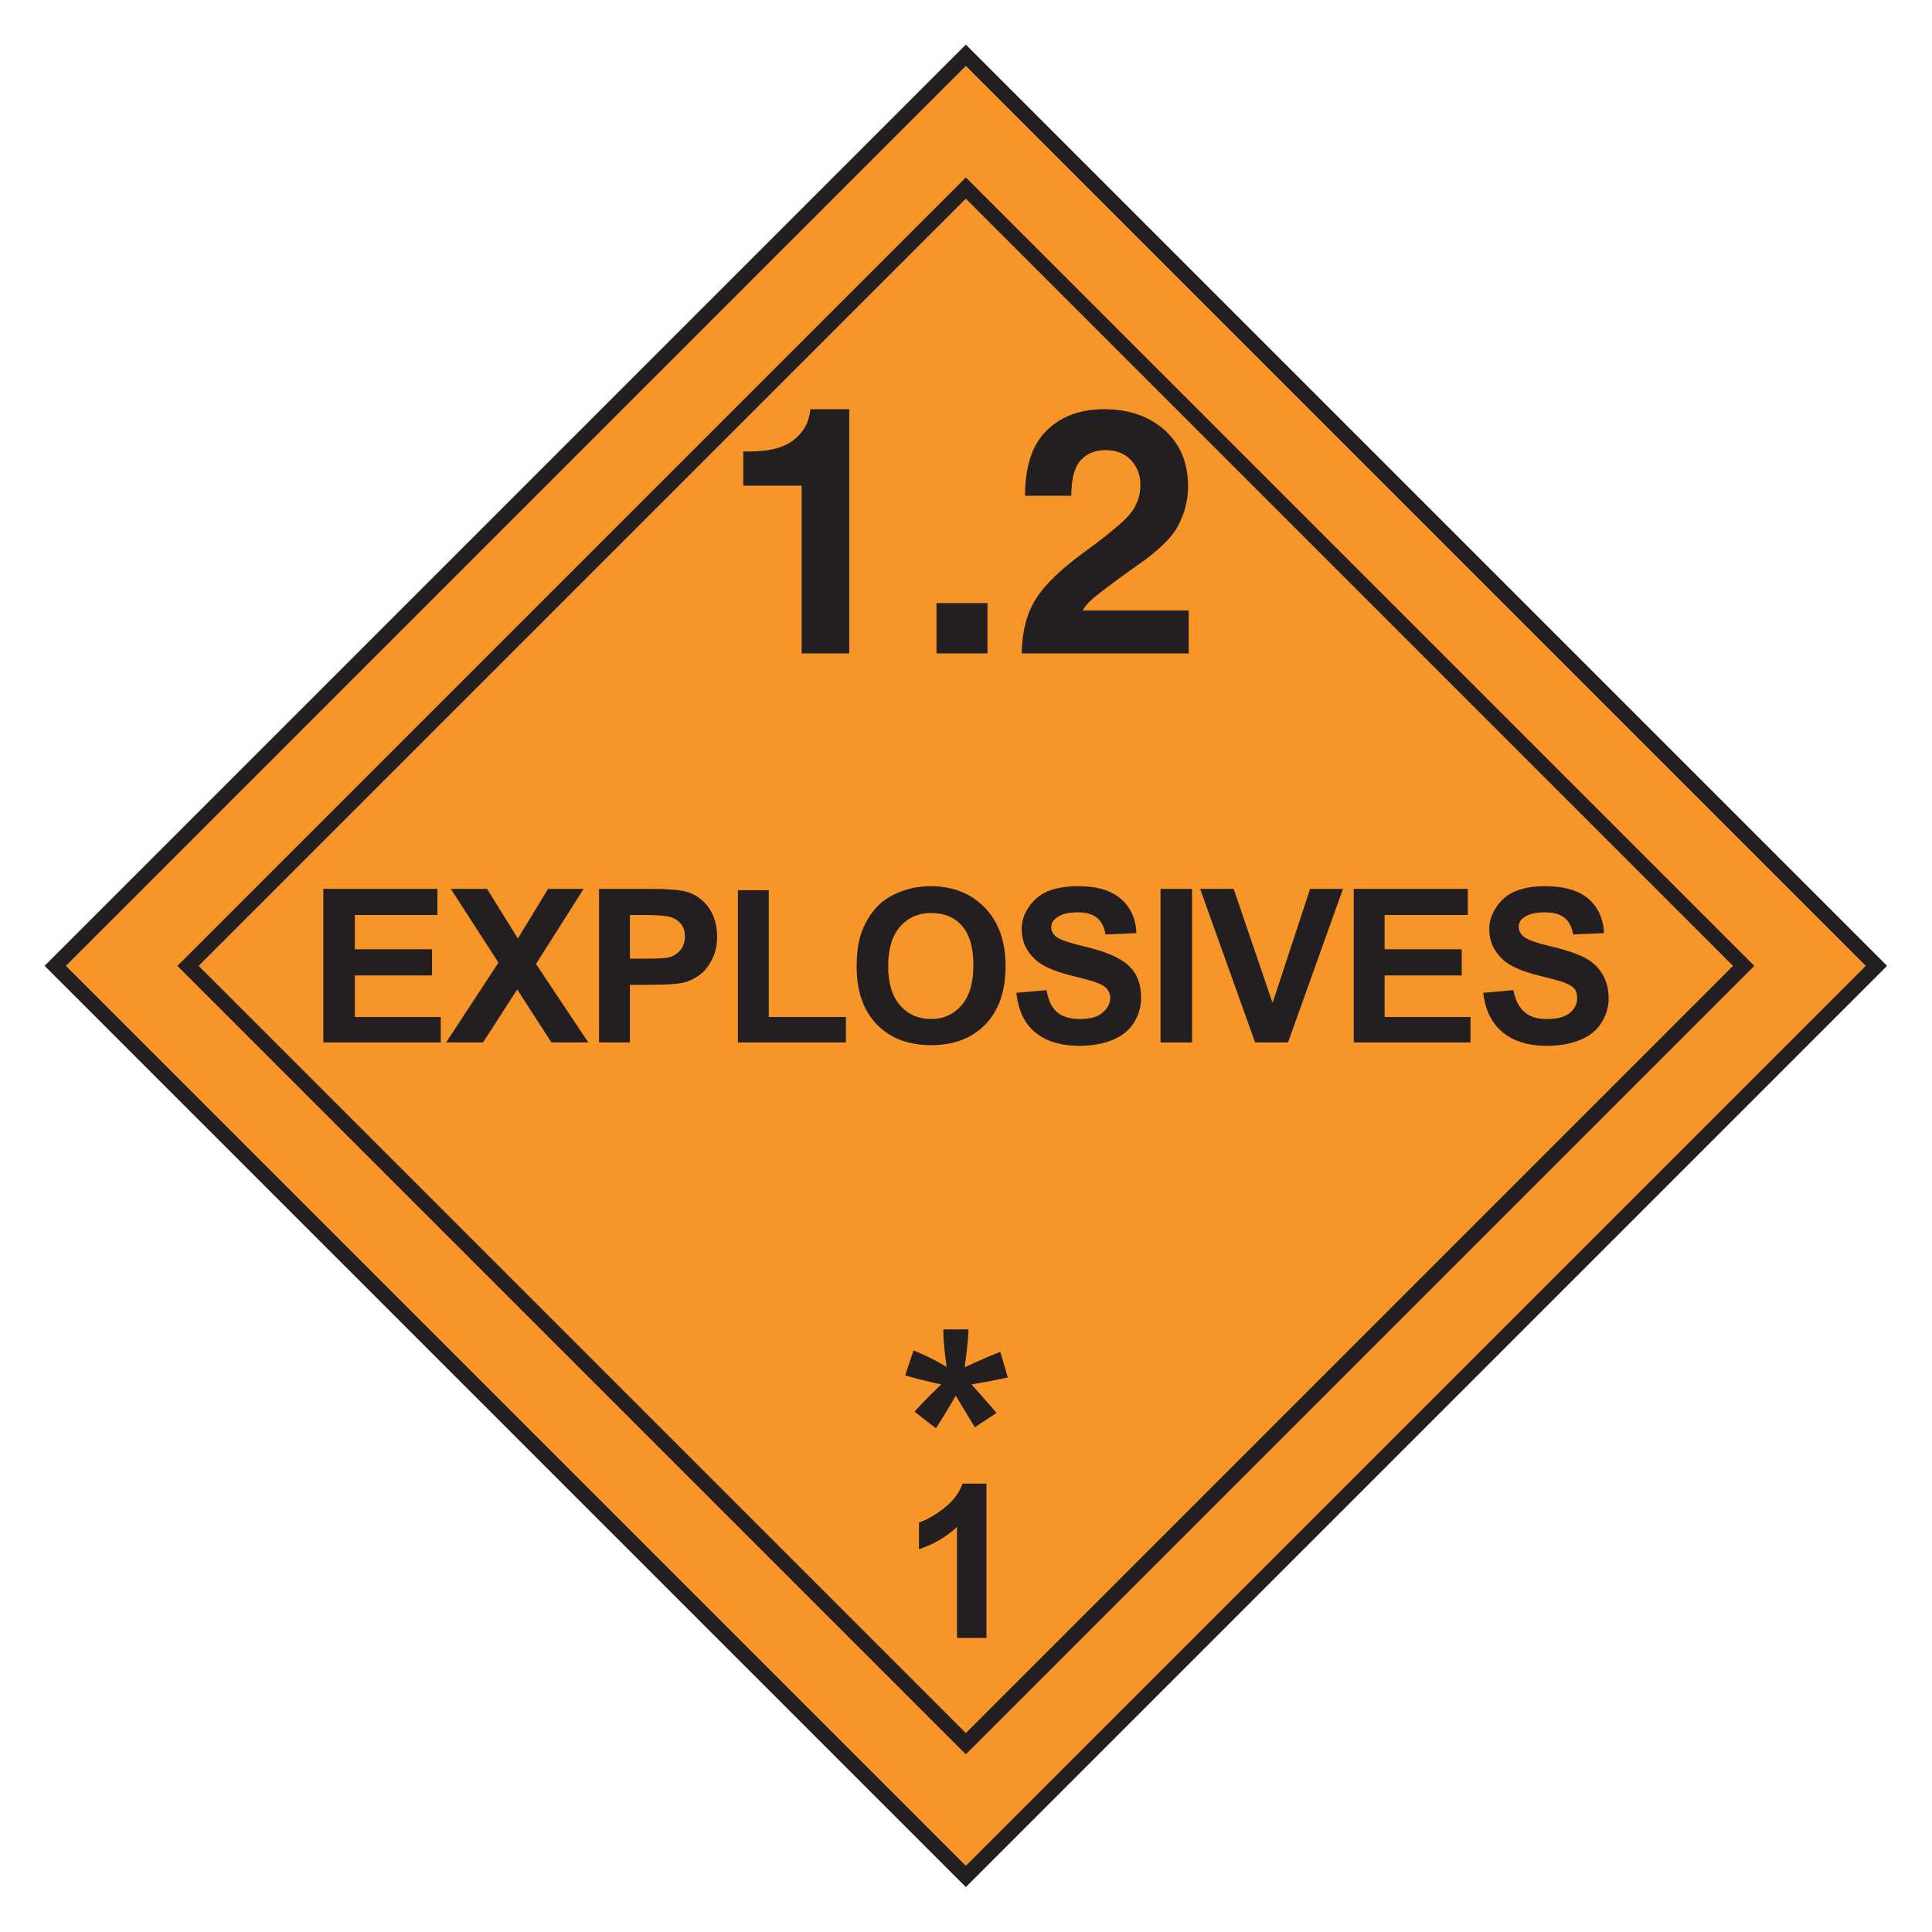
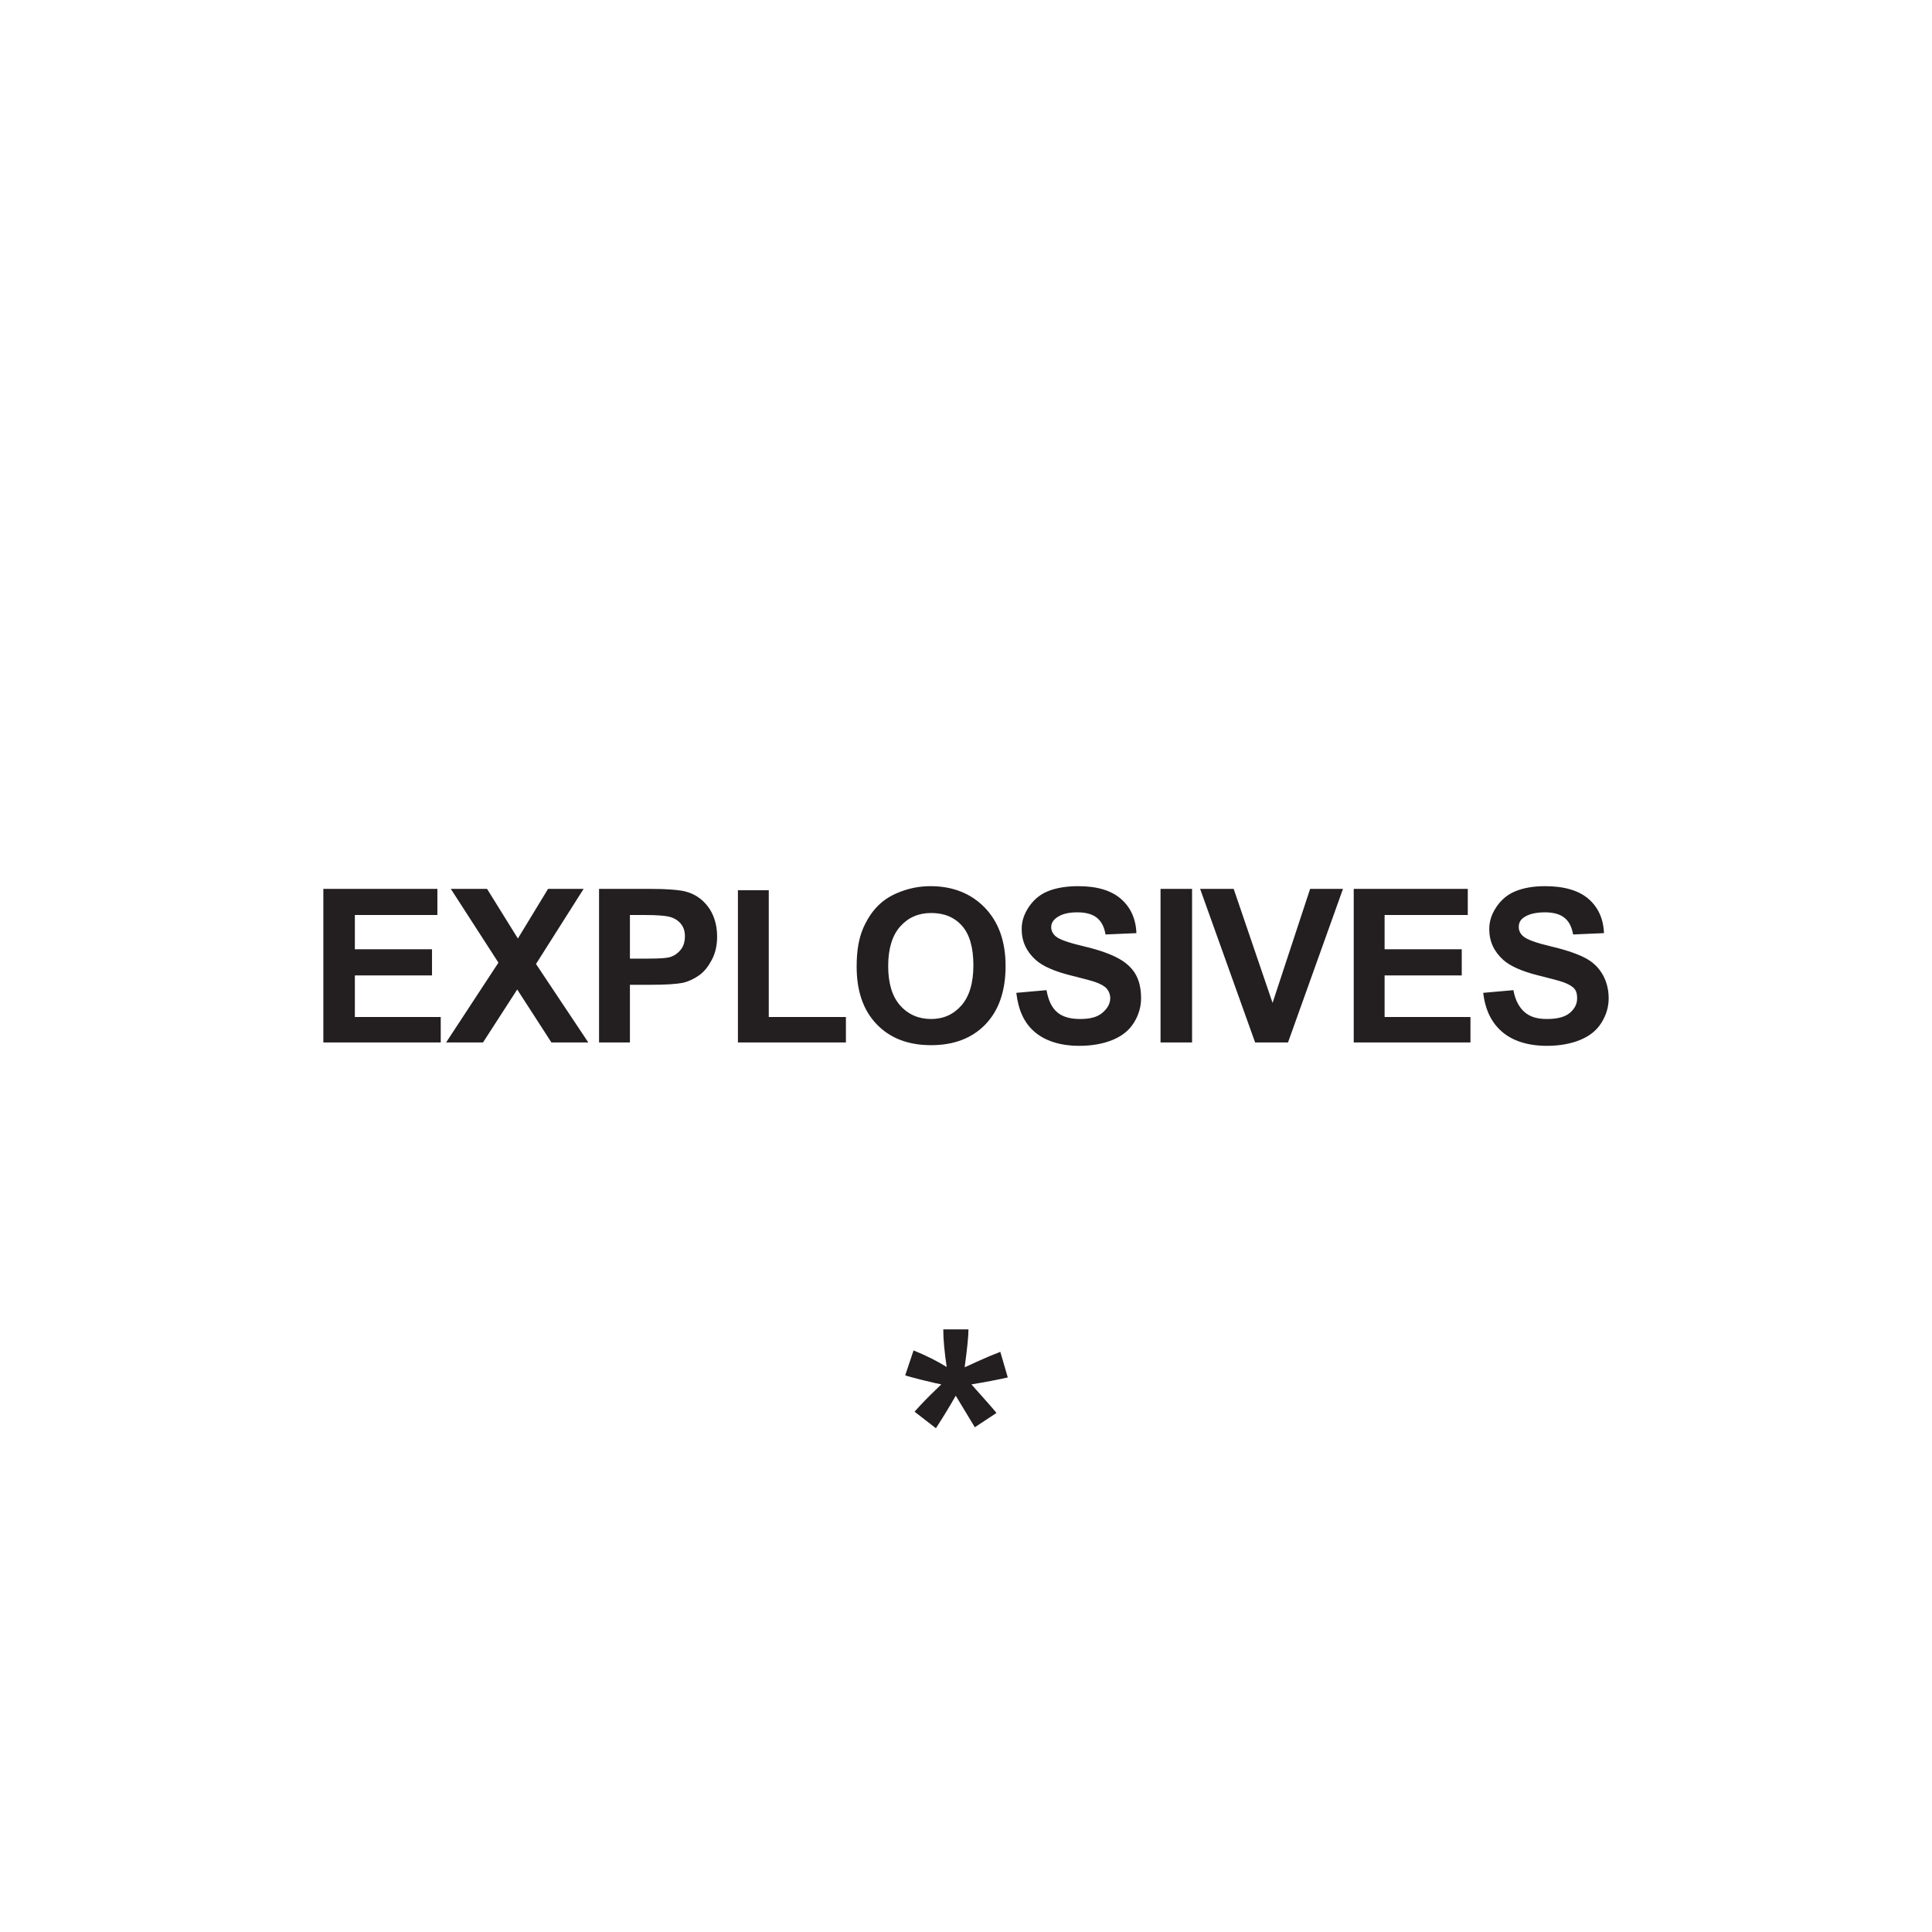
<svg xmlns="http://www.w3.org/2000/svg" version="1.1" width="90" height="90" id="svg6792">
  <defs id="defs6794" />
-   <rect width="60" height="60" rx="0" ry="0" x="33.639" y="-30" transform="matrix(0.707,0.707,-0.707,0.707,0,0)" id="rect6763" style="fill:#f79528;stroke:#231f20;stroke-width:0.7" />
-   <rect width="51.25" height="51.25" x="-25.626" y="38.015" transform="matrix(0.707,-0.707,0.707,0.707,0,0)" id="rect6769" style="fill:none;stroke:#231f20;stroke-width:0.7" />
-   <path d="M 45.953,76.3 44.581,76.3 44.581,71.129 C 44.08,71.598 43.489,71.944 42.809,72.169 L 42.809,70.924 C 43.167,70.807 43.556,70.585 43.976,70.257 44.396,69.93 44.684,69.549 44.84,69.112 L 45.953,69.112 z" id="path3025" style="fill:#231f20;stroke:none;" />
  <path d="M 43.599,66.533 42.603,65.762 C 42.92,65.406 43.249,65.066 43.592,64.74 43.728,64.609 43.814,64.525 43.849,64.49 43.739,64.472 43.425,64.4 42.907,64.272 42.533,64.18 42.287,64.112 42.168,64.068 L 42.557,62.908 C 43.133,63.141 43.647,63.398 44.1,63.679 43.994,62.963 43.941,62.378 43.941,61.926 L 45.115,61.926 C 45.115,62.246 45.055,62.835 44.937,63.692 45.025,63.657 45.214,63.571 45.504,63.435 45.899,63.255 46.264,63.101 46.598,62.974 L 46.947,64.167 C 46.459,64.277 45.895,64.384 45.253,64.49 L 46.044,65.38 C 46.202,65.56 46.328,65.707 46.42,65.821 L 45.411,66.487 44.522,65.017 C 44.253,65.492 43.946,65.997 43.599,66.533 z" id="path3028" style="fill:#231f20;stroke:none;" />
-   <path d="M 37.75,19.062 C 37.698,19.656 37.432,20.141 36.969,20.5 36.505,20.859 35.818,21.031 34.938,21.031 L 34.625,21.031 34.625,22.625 37.344,22.625 37.344,30.438 39.562,30.438 39.562,19.062 37.75,19.062 z M 51.438,19.062 C 50.312,19.062 49.425,19.396 48.75,20.062 48.075,20.729 47.75,21.75 47.75,23.094 L 49.906,23.094 C 49.906,22.292 50.06,21.745 50.344,21.438 50.628,21.13 51.005,20.969 51.5,20.969 51.995,20.969 52.398,21.125 52.688,21.438 52.977,21.75 53.125,22.13 53.125,22.594 53.125,23.057 52.987,23.469 52.719,23.844 52.45,24.219 51.693,24.859 50.469,25.75 49.422,26.516 48.675,27.229 48.25,27.906 47.825,28.583 47.609,29.438 47.594,30.438 L 55.375,30.438 55.375,28.438 50.438,28.438 C 50.562,28.193 50.815,27.945 51.188,27.656 51.56,27.367 52.156,26.917 52.969,26.344 53.938,25.677 54.57,25.07 54.875,24.5 55.18,23.93 55.344,23.313 55.344,22.656 55.344,21.583 54.998,20.721 54.281,20.062 53.565,19.404 52.604,19.062 51.438,19.062 z M 43.625,28.094 43.625,30.438 46,30.438 46,28.094 43.625,28.094 z" id="path3031" style="fill:#231f20;stroke:none;" />
-   <path d="M 43.344,41.281 C 42.761,41.281 42.258,41.405 41.812,41.594 41.477,41.734 41.157,41.929 40.875,42.219 40.593,42.508 40.382,42.854 40.219,43.219 40.001,43.714 39.906,44.302 39.906,45.031 39.906,46.17 40.215,47.069 40.844,47.719 41.472,48.368 42.311,48.688 43.375,48.688 44.426,48.688 45.278,48.371 45.906,47.719 46.534,47.066 46.844,46.156 46.844,45 46.844,43.835 46.508,42.935 45.875,42.281 45.242,41.627 44.398,41.281 43.344,41.281 z M 50.219,41.281 C 49.669,41.281 49.17,41.365 48.781,41.531 48.392,41.697 48.113,41.964 47.906,42.281 47.7,42.599 47.594,42.917 47.594,43.281 47.594,43.848 47.811,44.325 48.25,44.719 48.562,44.999 49.1,45.245 49.875,45.438 50.477,45.587 50.862,45.691 51.031,45.75 51.279,45.838 51.463,45.944 51.562,46.062 51.662,46.181 51.719,46.331 51.719,46.5 51.719,46.764 51.58,46.991 51.344,47.188 51.108,47.384 50.778,47.469 50.312,47.469 49.873,47.469 49.509,47.377 49.25,47.156 48.991,46.935 48.835,46.597 48.75,46.125 L 47.344,46.25 C 47.438,47.051 47.703,47.644 48.188,48.062 48.672,48.481 49.376,48.719 50.281,48.719 50.903,48.719 51.427,48.612 51.844,48.438 52.26,48.263 52.585,48.014 52.812,47.656 53.04,47.298 53.156,46.91 53.156,46.5 53.156,46.047 53.066,45.651 52.875,45.344 52.685,45.036 52.399,44.802 52.062,44.625 51.726,44.448 51.234,44.26 50.531,44.094 49.828,43.928 49.37,43.778 49.188,43.625 49.044,43.505 48.969,43.357 48.969,43.188 48.969,43.002 49.066,42.861 49.219,42.75 49.456,42.577 49.768,42.5 50.188,42.5 50.594,42.5 50.89,42.589 51.094,42.75 51.297,42.911 51.438,43.163 51.5,43.531 L 52.938,43.469 C 52.915,42.811 52.673,42.269 52.219,41.875 51.765,41.481 51.117,41.281 50.219,41.281 z M 71.969,41.281 C 71.418,41.281 70.951,41.365 70.562,41.531 70.174,41.697 69.894,41.964 69.688,42.281 69.481,42.599 69.375,42.917 69.375,43.281 69.375,43.848 69.592,44.325 70.031,44.719 70.344,44.999 70.882,45.245 71.656,45.438 72.258,45.587 72.643,45.691 72.812,45.75 73.06,45.838 73.245,45.944 73.344,46.062 73.443,46.181 73.469,46.331 73.469,46.5 73.469,46.764 73.361,46.991 73.125,47.188 72.889,47.384 72.528,47.469 72.062,47.469 71.623,47.469 71.29,47.377 71.031,47.156 70.772,46.935 70.585,46.597 70.5,46.125 L 69.094,46.25 C 69.188,47.051 69.484,47.644 69.969,48.062 70.454,48.481 71.157,48.719 72.062,48.719 72.684,48.719 73.208,48.612 73.625,48.438 74.042,48.263 74.366,48.014 74.594,47.656 74.822,47.298 74.938,46.91 74.938,46.5 74.938,46.047 74.816,45.651 74.625,45.344 74.435,45.036 74.181,44.802 73.844,44.625 73.507,44.448 72.984,44.26 72.281,44.094 71.578,43.928 71.151,43.778 70.969,43.625 70.826,43.505 70.75,43.357 70.75,43.188 70.75,43.002 70.816,42.861 70.969,42.75 71.206,42.577 71.549,42.5 71.969,42.5 72.376,42.5 72.671,42.589 72.875,42.75 73.078,42.911 73.219,43.163 73.281,43.531 L 74.719,43.469 C 74.696,42.811 74.454,42.269 74,41.875 73.546,41.481 72.867,41.281 71.969,41.281 z M 15.062,41.406 15.062,48.562 20.531,48.562 20.531,47.375 16.531,47.375 16.531,45.438 20.125,45.438 20.125,44.219 16.531,44.219 16.531,42.625 20.375,42.625 20.375,41.406 15.062,41.406 z M 21,41.406 23.219,44.844 20.781,48.562 22.5,48.562 24.094,46.094 25.688,48.562 27.406,48.562 24.969,44.906 27.188,41.406 25.531,41.406 24.125,43.719 22.688,41.406 21,41.406 z M 27.906,41.406 27.906,48.562 29.344,48.562 29.344,45.875 30.312,45.875 C 30.967,45.875 31.467,45.85 31.812,45.781 32.066,45.726 32.317,45.608 32.562,45.438 32.808,45.267 32.997,45.018 33.156,44.719 33.316,44.419 33.406,44.065 33.406,43.625 33.406,43.055 33.245,42.578 32.969,42.219 32.692,41.859 32.348,41.639 31.938,41.531 31.671,41.46 31.098,41.406 30.219,41.406 L 27.906,41.406 z M 54.062,41.406 54.062,48.562 55.531,48.562 55.531,41.406 54.062,41.406 z M 55.906,41.406 58.469,48.562 60,48.562 62.562,41.406 61.031,41.406 59.281,46.719 57.469,41.406 55.906,41.406 z M 63.062,41.406 63.062,48.562 68.5,48.562 68.5,47.375 64.5,47.375 64.5,45.438 68.094,45.438 68.094,44.219 64.5,44.219 64.5,42.625 68.375,42.625 68.375,41.406 63.062,41.406 z M 34.375,41.469 34.375,48.562 39.406,48.562 39.406,47.375 35.812,47.375 35.812,41.469 34.375,41.469 z M 43.375,42.531 C 43.971,42.531 44.453,42.721 44.812,43.125 45.172,43.529 45.344,44.148 45.344,44.969 45.344,45.799 45.151,46.429 44.781,46.844 44.412,47.259 43.951,47.469 43.375,47.469 42.799,47.469 42.312,47.262 41.938,46.844 41.563,46.425 41.375,45.81 41.375,45 41.375,44.176 41.573,43.565 41.938,43.156 42.302,42.748 42.779,42.531 43.375,42.531 z M 29.344,42.625 30.062,42.625 C 30.583,42.625 30.921,42.655 31.094,42.688 31.328,42.73 31.535,42.831 31.688,43 31.84,43.169 31.906,43.365 31.906,43.625 31.906,43.837 31.859,44.028 31.75,44.188 31.641,44.347 31.473,44.488 31.281,44.562 31.089,44.637 30.726,44.656 30.156,44.656 L 29.344,44.656 29.344,42.625 z" id="path3066" style="fill:#231f20;stroke:none;" />
+   <path d="M 43.344,41.281 C 42.761,41.281 42.258,41.405 41.812,41.594 41.477,41.734 41.157,41.929 40.875,42.219 40.593,42.508 40.382,42.854 40.219,43.219 40.001,43.714 39.906,44.302 39.906,45.031 39.906,46.17 40.215,47.069 40.844,47.719 41.472,48.368 42.311,48.688 43.375,48.688 44.426,48.688 45.278,48.371 45.906,47.719 46.534,47.066 46.844,46.156 46.844,45 46.844,43.835 46.508,42.935 45.875,42.281 45.242,41.627 44.398,41.281 43.344,41.281 z M 50.219,41.281 C 49.669,41.281 49.17,41.365 48.781,41.531 48.392,41.697 48.113,41.964 47.906,42.281 47.7,42.599 47.594,42.917 47.594,43.281 47.594,43.848 47.811,44.325 48.25,44.719 48.562,44.999 49.1,45.245 49.875,45.438 50.477,45.587 50.862,45.691 51.031,45.75 51.279,45.838 51.463,45.944 51.562,46.062 51.662,46.181 51.719,46.331 51.719,46.5 51.719,46.764 51.58,46.991 51.344,47.188 51.108,47.384 50.778,47.469 50.312,47.469 49.873,47.469 49.509,47.377 49.25,47.156 48.991,46.935 48.835,46.597 48.75,46.125 L 47.344,46.25 C 47.438,47.051 47.703,47.644 48.188,48.062 48.672,48.481 49.376,48.719 50.281,48.719 50.903,48.719 51.427,48.612 51.844,48.438 52.26,48.263 52.585,48.014 52.812,47.656 53.04,47.298 53.156,46.91 53.156,46.5 53.156,46.047 53.066,45.651 52.875,45.344 52.685,45.036 52.399,44.802 52.062,44.625 51.726,44.448 51.234,44.26 50.531,44.094 49.828,43.928 49.37,43.778 49.188,43.625 49.044,43.505 48.969,43.357 48.969,43.188 48.969,43.002 49.066,42.861 49.219,42.75 49.456,42.577 49.768,42.5 50.188,42.5 50.594,42.5 50.89,42.589 51.094,42.75 51.297,42.911 51.438,43.163 51.5,43.531 L 52.938,43.469 C 52.915,42.811 52.673,42.269 52.219,41.875 51.765,41.481 51.117,41.281 50.219,41.281 z M 71.969,41.281 C 71.418,41.281 70.951,41.365 70.562,41.531 70.174,41.697 69.894,41.964 69.688,42.281 69.481,42.599 69.375,42.917 69.375,43.281 69.375,43.848 69.592,44.325 70.031,44.719 70.344,44.999 70.882,45.245 71.656,45.438 72.258,45.587 72.643,45.691 72.812,45.75 73.06,45.838 73.245,45.944 73.344,46.062 73.443,46.181 73.469,46.331 73.469,46.5 73.469,46.764 73.361,46.991 73.125,47.188 72.889,47.384 72.528,47.469 72.062,47.469 71.623,47.469 71.29,47.377 71.031,47.156 70.772,46.935 70.585,46.597 70.5,46.125 L 69.094,46.25 C 69.188,47.051 69.484,47.644 69.969,48.062 70.454,48.481 71.157,48.719 72.062,48.719 72.684,48.719 73.208,48.612 73.625,48.438 74.042,48.263 74.366,48.014 74.594,47.656 74.822,47.298 74.938,46.91 74.938,46.5 74.938,46.047 74.816,45.651 74.625,45.344 74.435,45.036 74.181,44.802 73.844,44.625 73.507,44.448 72.984,44.26 72.281,44.094 71.578,43.928 71.151,43.778 70.969,43.625 70.826,43.505 70.75,43.357 70.75,43.188 70.75,43.002 70.816,42.861 70.969,42.75 71.206,42.577 71.549,42.5 71.969,42.5 72.376,42.5 72.671,42.589 72.875,42.75 73.078,42.911 73.219,43.163 73.281,43.531 L 74.719,43.469 C 74.696,42.811 74.454,42.269 74,41.875 73.546,41.481 72.867,41.281 71.969,41.281 z M 15.062,41.406 15.062,48.562 20.531,48.562 20.531,47.375 16.531,47.375 16.531,45.438 20.125,45.438 20.125,44.219 16.531,44.219 16.531,42.625 20.375,42.625 20.375,41.406 15.062,41.406 z M 21,41.406 23.219,44.844 20.781,48.562 22.5,48.562 24.094,46.094 25.688,48.562 27.406,48.562 24.969,44.906 27.188,41.406 25.531,41.406 24.125,43.719 22.688,41.406 21,41.406 M 27.906,41.406 27.906,48.562 29.344,48.562 29.344,45.875 30.312,45.875 C 30.967,45.875 31.467,45.85 31.812,45.781 32.066,45.726 32.317,45.608 32.562,45.438 32.808,45.267 32.997,45.018 33.156,44.719 33.316,44.419 33.406,44.065 33.406,43.625 33.406,43.055 33.245,42.578 32.969,42.219 32.692,41.859 32.348,41.639 31.938,41.531 31.671,41.46 31.098,41.406 30.219,41.406 L 27.906,41.406 z M 54.062,41.406 54.062,48.562 55.531,48.562 55.531,41.406 54.062,41.406 z M 55.906,41.406 58.469,48.562 60,48.562 62.562,41.406 61.031,41.406 59.281,46.719 57.469,41.406 55.906,41.406 z M 63.062,41.406 63.062,48.562 68.5,48.562 68.5,47.375 64.5,47.375 64.5,45.438 68.094,45.438 68.094,44.219 64.5,44.219 64.5,42.625 68.375,42.625 68.375,41.406 63.062,41.406 z M 34.375,41.469 34.375,48.562 39.406,48.562 39.406,47.375 35.812,47.375 35.812,41.469 34.375,41.469 z M 43.375,42.531 C 43.971,42.531 44.453,42.721 44.812,43.125 45.172,43.529 45.344,44.148 45.344,44.969 45.344,45.799 45.151,46.429 44.781,46.844 44.412,47.259 43.951,47.469 43.375,47.469 42.799,47.469 42.312,47.262 41.938,46.844 41.563,46.425 41.375,45.81 41.375,45 41.375,44.176 41.573,43.565 41.938,43.156 42.302,42.748 42.779,42.531 43.375,42.531 z M 29.344,42.625 30.062,42.625 C 30.583,42.625 30.921,42.655 31.094,42.688 31.328,42.73 31.535,42.831 31.688,43 31.84,43.169 31.906,43.365 31.906,43.625 31.906,43.837 31.859,44.028 31.75,44.188 31.641,44.347 31.473,44.488 31.281,44.562 31.089,44.637 30.726,44.656 30.156,44.656 L 29.344,44.656 29.344,42.625 z" id="path3066" style="fill:#231f20;stroke:none;" />
</svg>